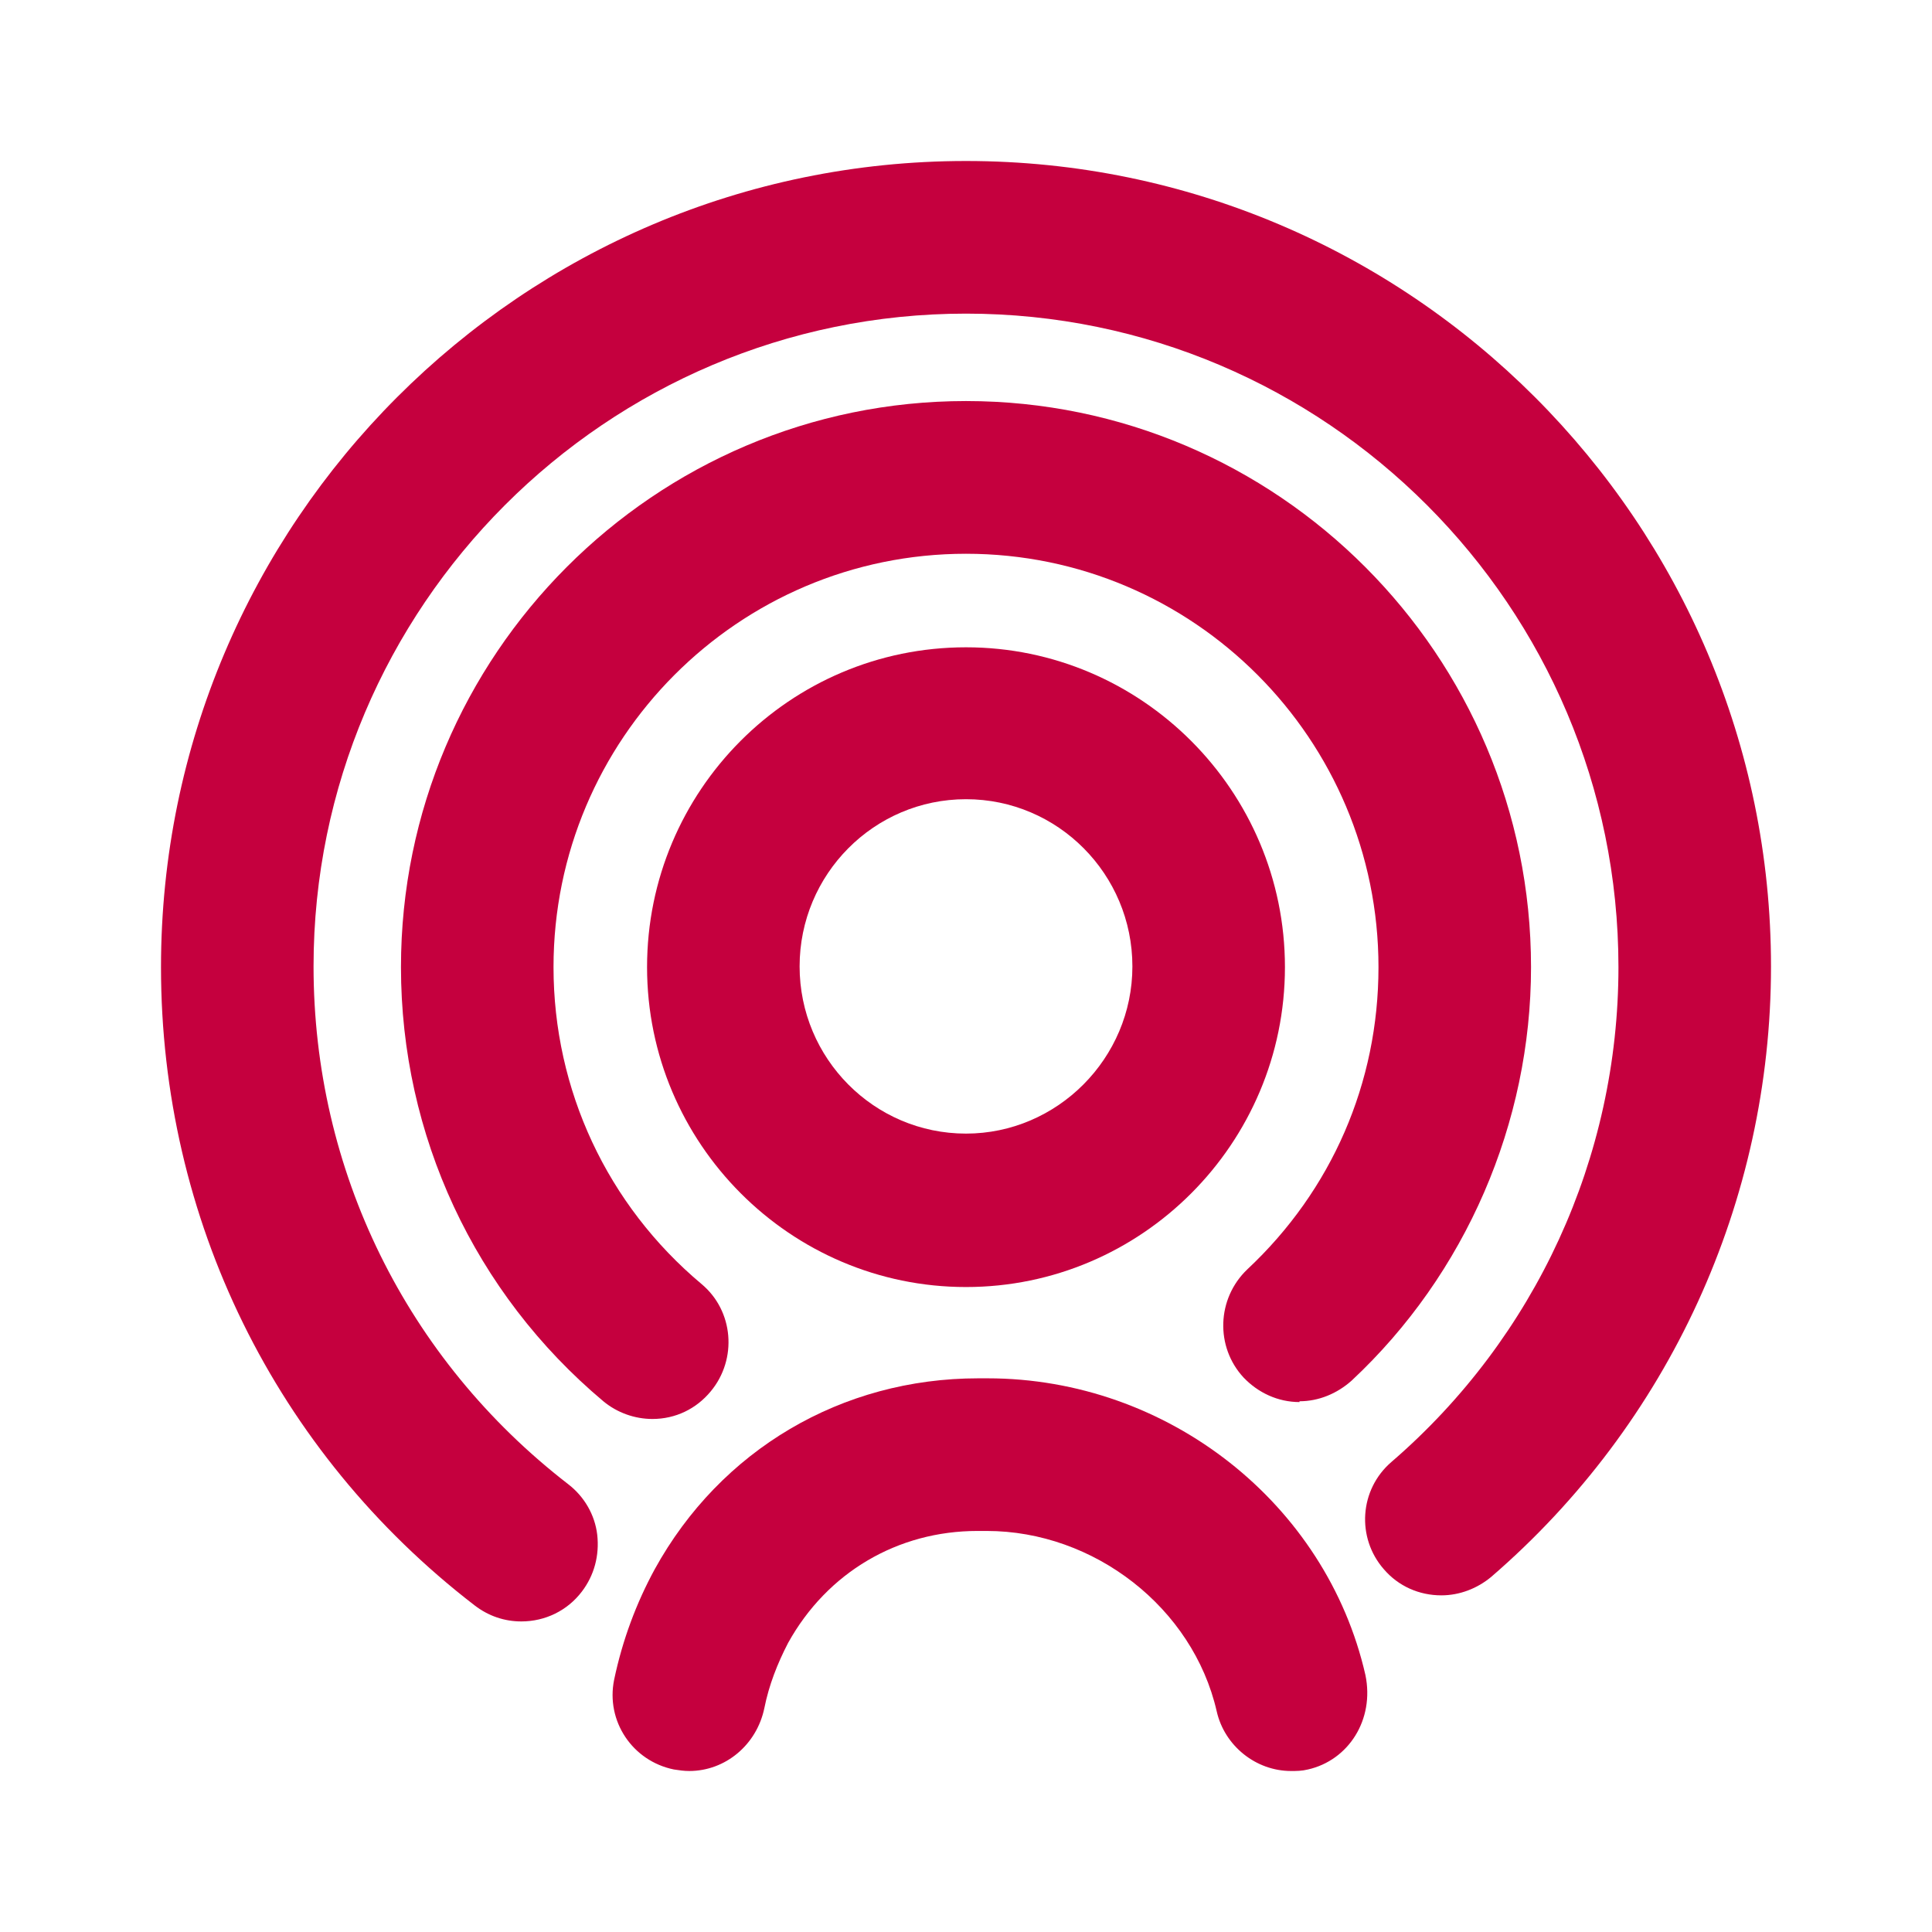
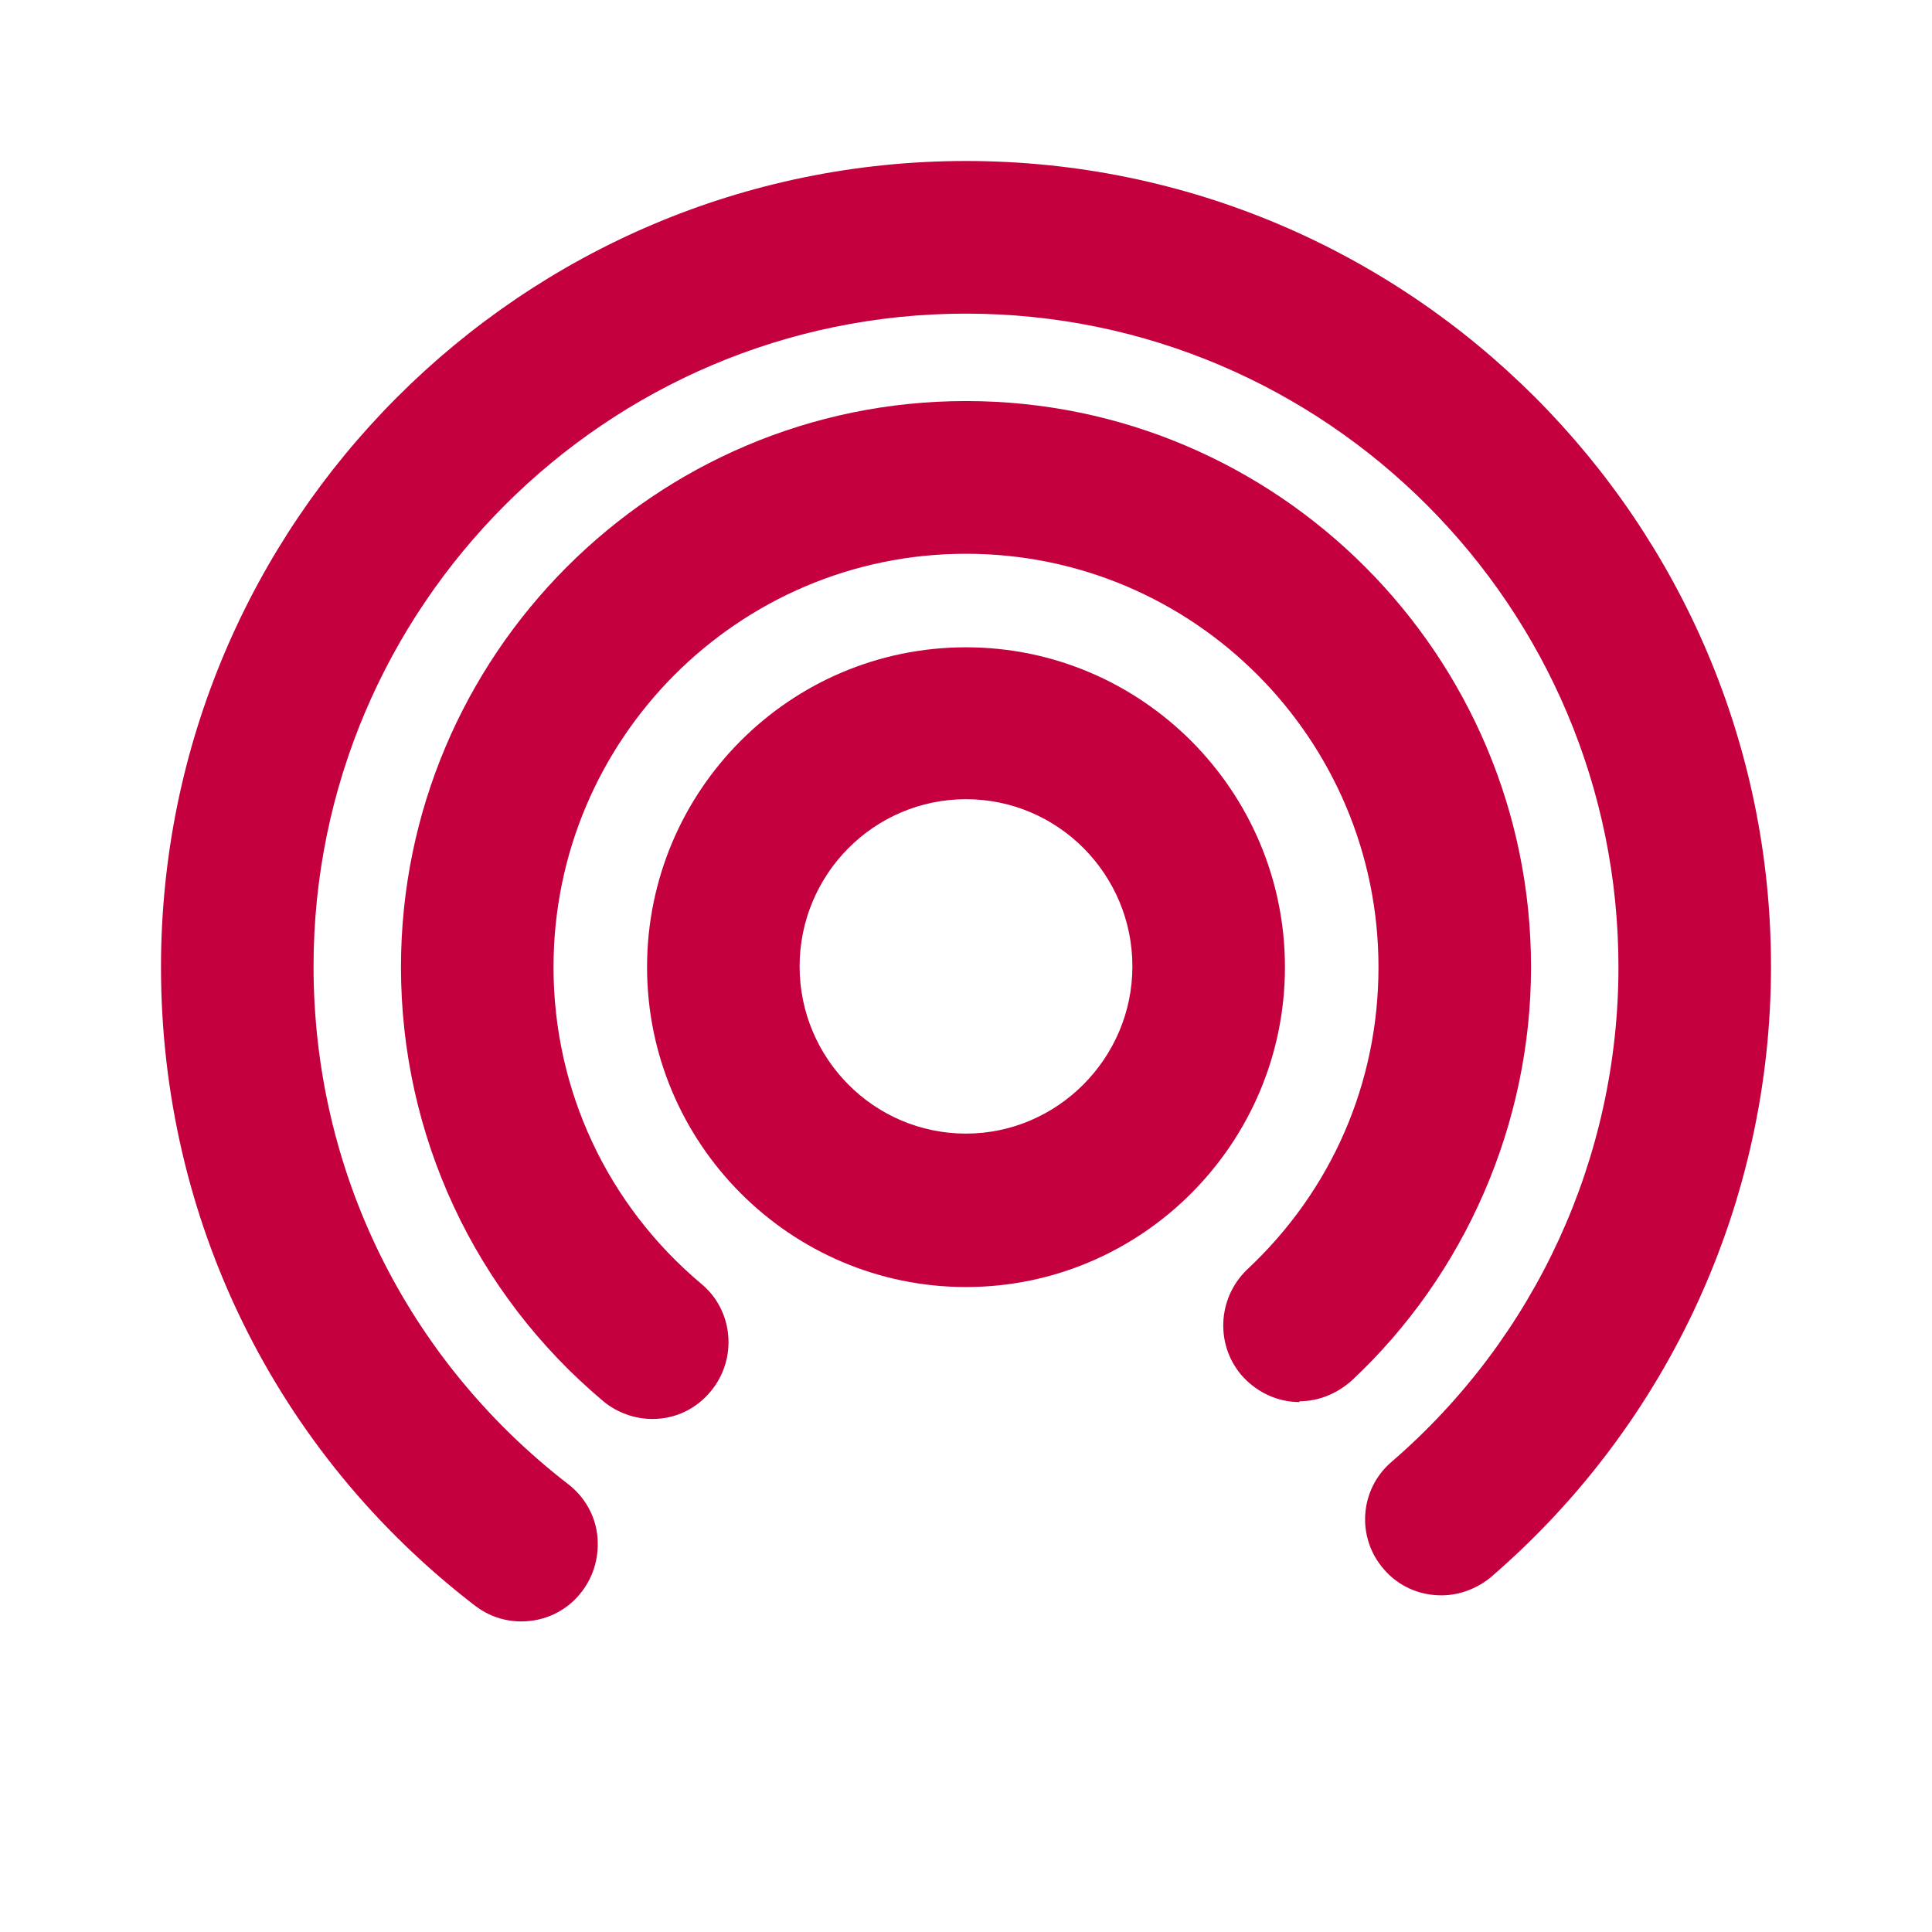
<svg xmlns="http://www.w3.org/2000/svg" width="24" height="24" viewBox="0 0 24 24" fill="none">
  <path d="M12 8.041C9.81 8.041 8.038 9.823 8.038 12.014C8.038 14.206 9.819 15.988 12 15.988C14.181 15.988 15.962 14.206 15.962 12.014C15.962 9.823 14.181 8.041 12 8.041ZM12 14.082C10.857 14.082 9.933 13.148 9.933 12.005C9.933 10.861 10.857 9.928 12 9.928C13.143 9.928 14.067 10.861 14.067 12.005C14.067 13.148 13.133 14.082 12 14.082Z" fill="#C5003E" />
  <path d="M16.143 17.407C16.381 17.407 16.61 17.312 16.791 17.15C18.209 15.826 19.019 13.948 19.019 12.014C19.019 8.136 15.867 4.982 12 4.982C8.133 4.982 4.981 8.136 4.981 12.014C4.981 14.101 5.895 16.064 7.495 17.407C7.667 17.55 7.886 17.627 8.105 17.627C8.39 17.627 8.648 17.503 8.829 17.284C9.162 16.883 9.114 16.283 8.714 15.95C7.543 14.968 6.876 13.539 6.876 12.014C6.876 9.184 9.171 6.879 12 6.879C14.829 6.879 17.124 9.184 17.124 12.014C17.124 13.453 16.543 14.787 15.495 15.768C15.114 16.131 15.095 16.731 15.448 17.112C15.629 17.302 15.876 17.417 16.143 17.417V17.407Z" fill="#C5003E" />
  <path d="M12 2C6.486 2 2 6.488 2 12.014C2 15.14 3.419 18.036 5.895 19.942C6.067 20.075 6.267 20.142 6.476 20.142C6.771 20.142 7.048 20.009 7.229 19.77C7.381 19.57 7.448 19.323 7.419 19.065C7.39 18.817 7.257 18.589 7.057 18.436C5.048 16.883 3.895 14.539 3.895 12.005C3.895 7.536 7.533 3.896 12 3.896C16.467 3.896 20.105 7.536 20.105 12.014C20.105 14.377 19.076 16.616 17.286 18.16C16.886 18.503 16.848 19.103 17.191 19.494C17.371 19.704 17.629 19.818 17.905 19.818C18.133 19.818 18.352 19.732 18.524 19.589C20.733 17.684 22 14.92 22 12.005C22 6.488 17.514 2 12 2Z" fill="#C5003E" />
-   <path d="M12.267 17.122H12.152C10.457 17.122 8.952 18.008 8.133 19.494C7.905 19.913 7.733 20.371 7.629 20.866C7.524 21.381 7.857 21.876 8.371 21.981C8.438 21.991 8.495 22 8.562 22C9.01 22 9.4 21.676 9.495 21.219C9.552 20.933 9.657 20.666 9.79 20.409C10.276 19.532 11.152 19.018 12.143 19.018H12.257C13.591 19.018 14.819 19.971 15.114 21.257C15.21 21.686 15.6 22 16.038 22C16.105 22 16.171 22 16.248 21.981C16.752 21.867 17.076 21.362 16.962 20.809C16.476 18.675 14.505 17.122 12.267 17.122Z" fill="#C5003E" />
</svg>